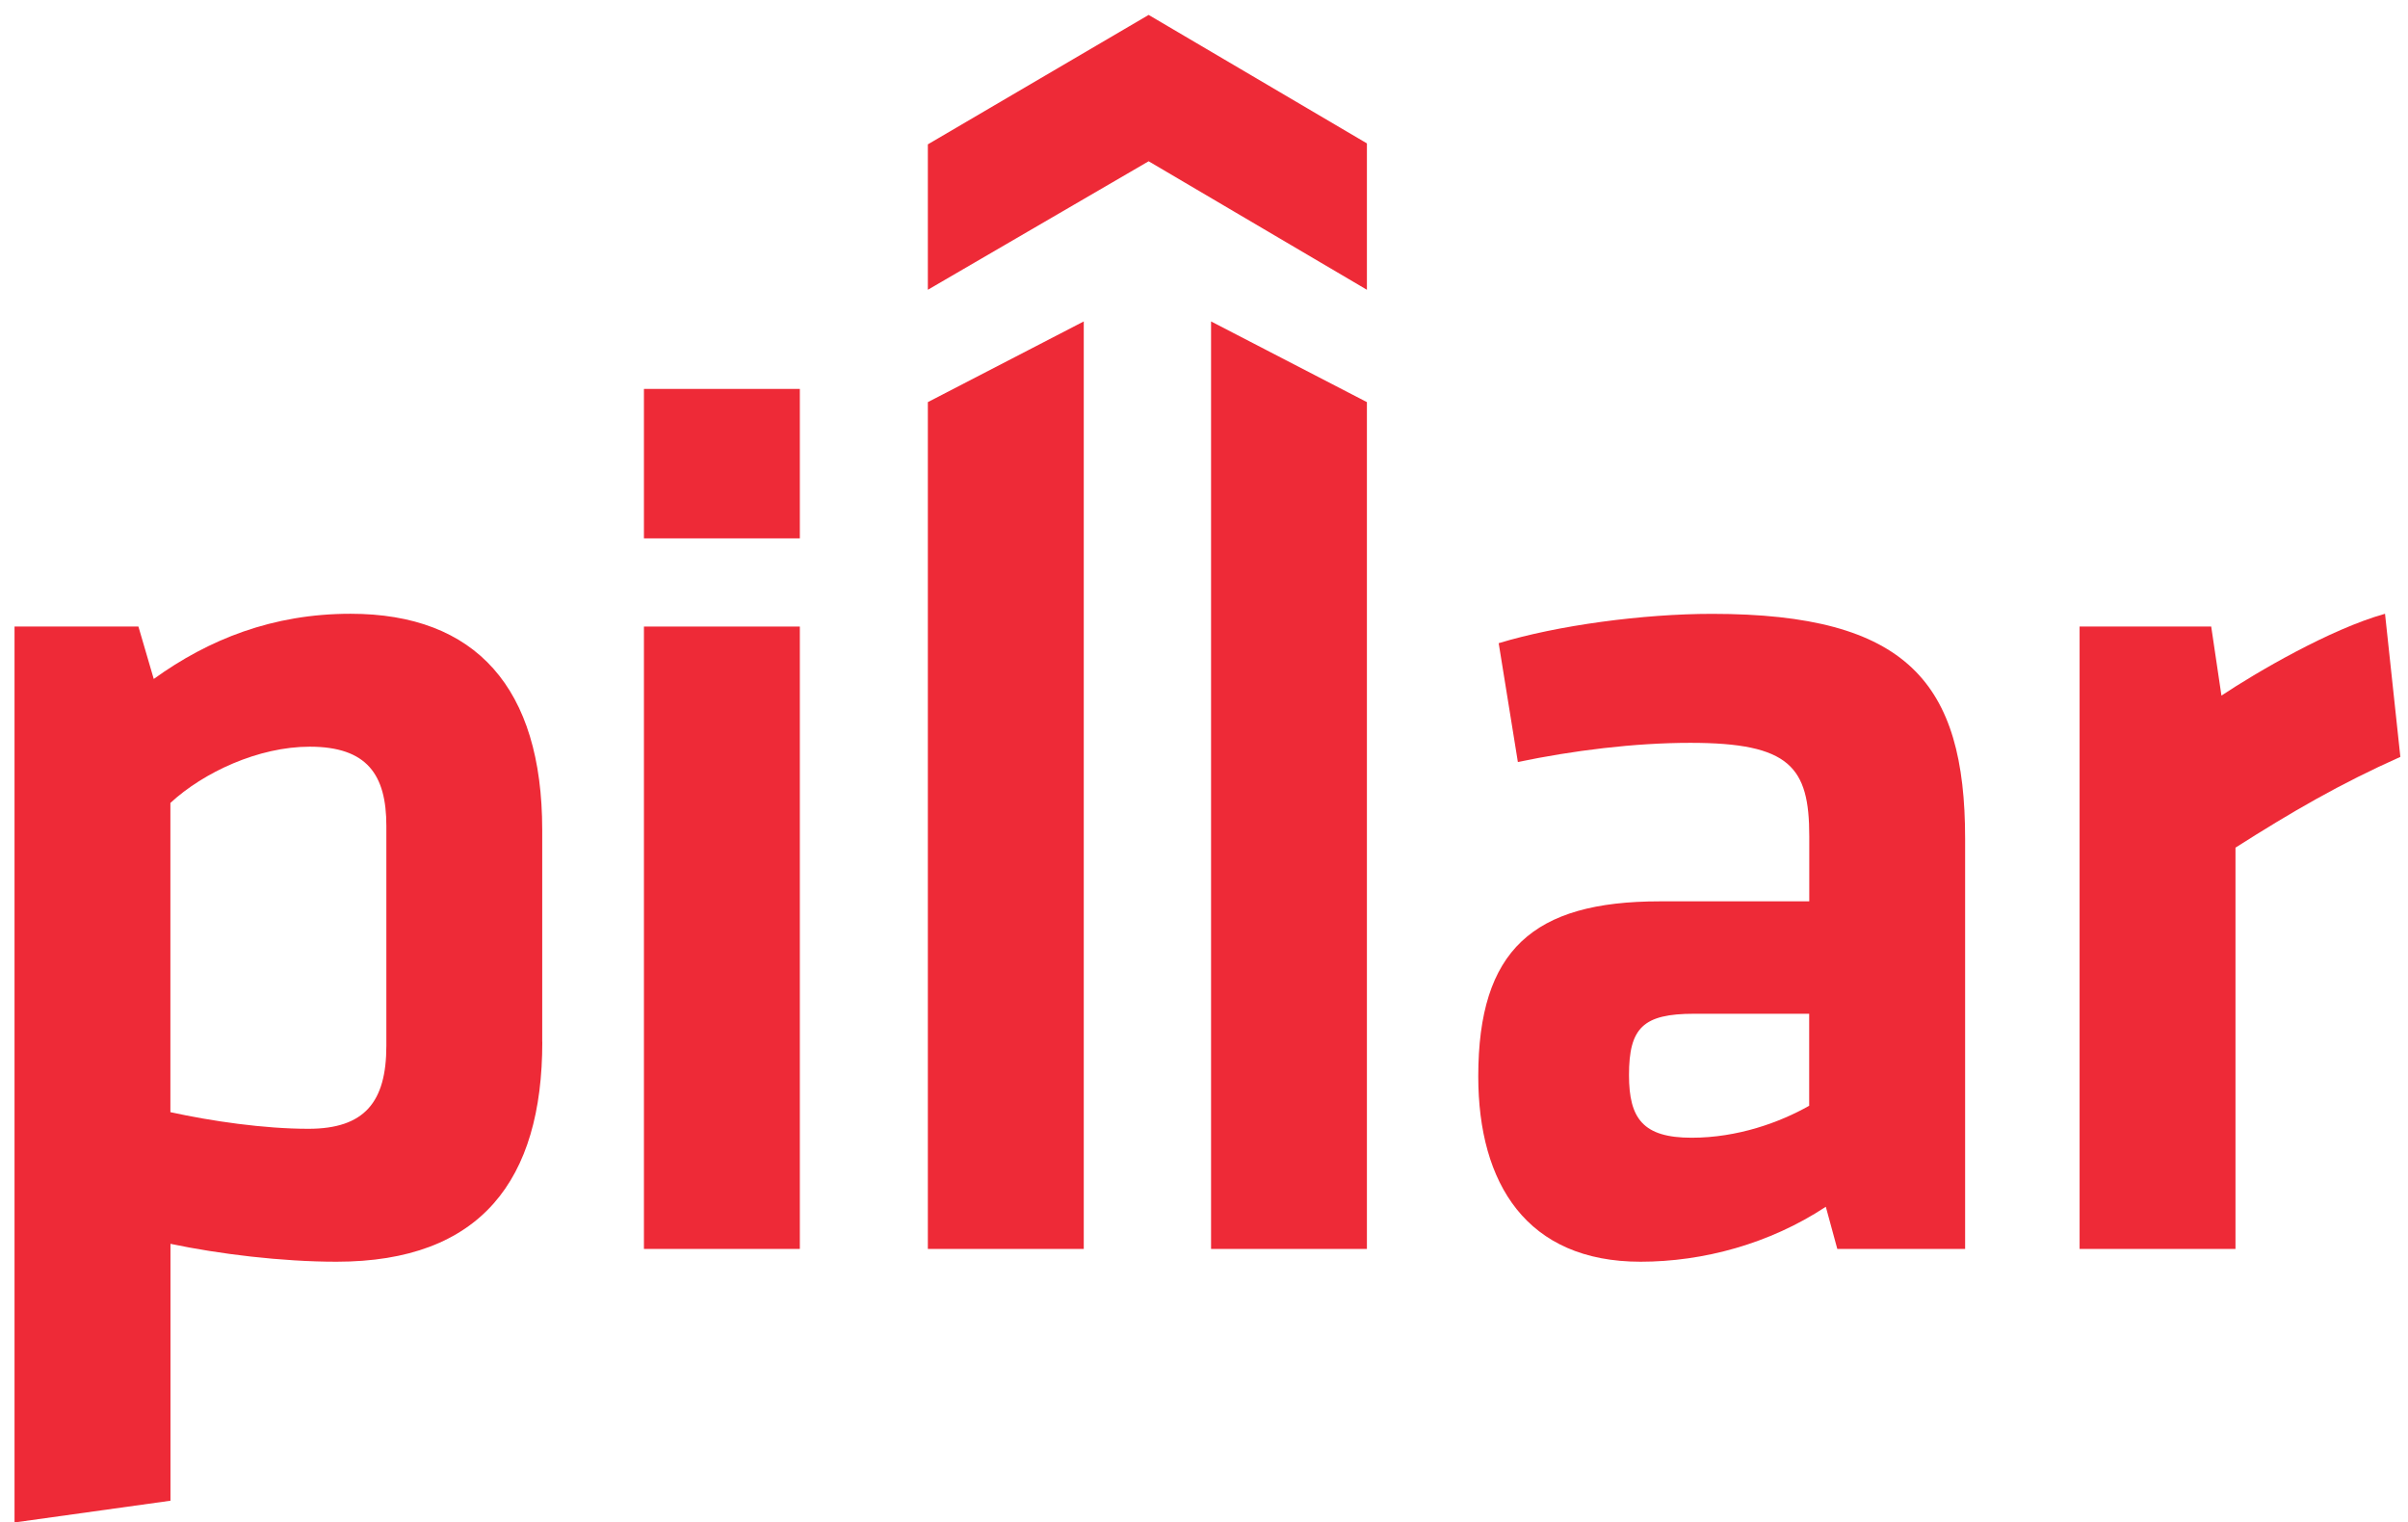
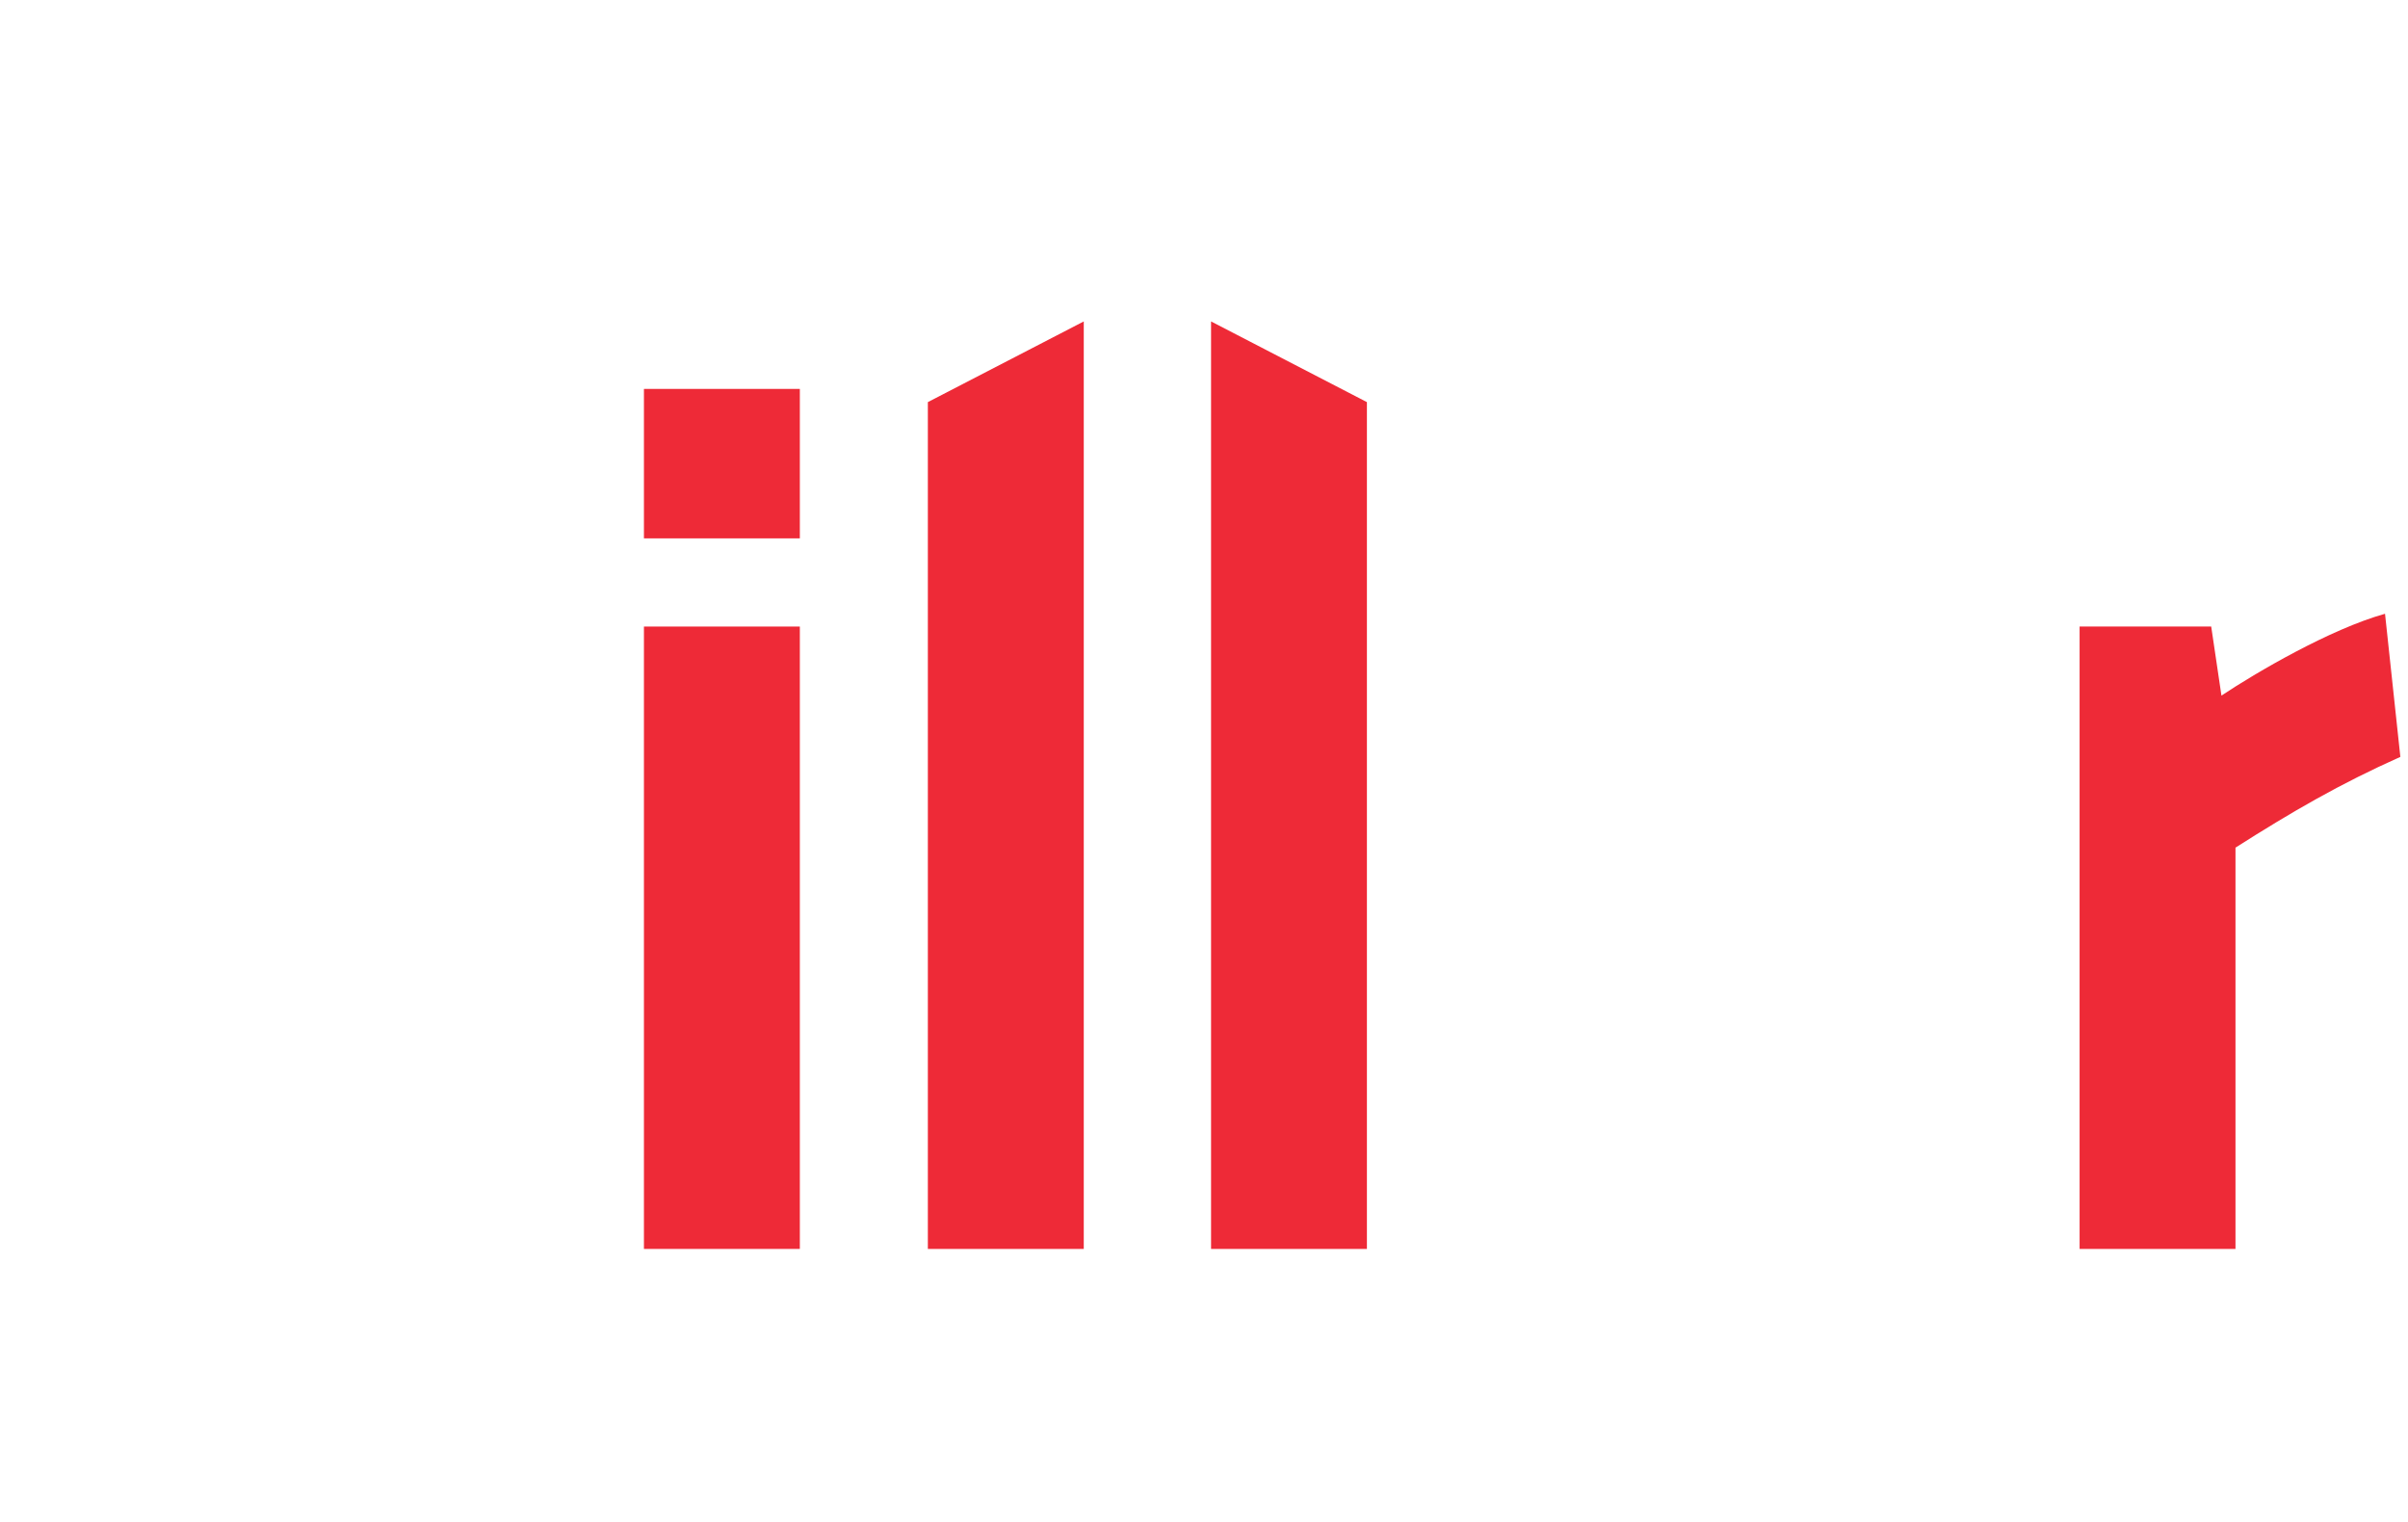
<svg xmlns="http://www.w3.org/2000/svg" width="87" height="55" viewBox="0 0 87 55" fill="none">
-   <path d="M6.156 40.178C7.634 40.501 9.527 40.779 11.142 40.779C13.174 40.779 13.959 39.81 13.959 37.778V29.837C13.959 27.991 13.266 26.975 11.189 26.975C9.343 26.975 7.356 27.899 6.156 29.007V40.18V40.178ZM19.593 37.639C19.593 42.625 17.377 45.581 12.16 45.581C10.175 45.581 7.912 45.303 6.159 44.935V54.215L0.525 55V22.635H5.001L5.555 24.528C7.54 23.097 9.85 22.173 12.665 22.173C17.188 22.173 19.59 24.851 19.59 29.976V37.639H19.593Z" fill="#EE2A37" />
  <path d="M23.265 22.635H28.898V45.119H23.265V22.635ZM23.265 14.05H28.898V19.449H23.265V14.05Z" fill="#EE2A37" />
  <path d="M39.156 45.119V11.612L33.523 14.527V45.119H39.156Z" fill="#EE2A37" />
  <path d="M43.755 45.119V11.612L49.386 14.527V45.119H43.755Z" fill="#EE2A37" />
-   <path d="M65.365 36.623H61.21C59.364 36.623 58.855 37.13 58.855 38.839C58.855 40.409 59.362 41.102 61.118 41.102C62.78 41.102 64.305 40.548 65.365 39.947V36.623ZM70.999 45.119H66.381L65.966 43.596C63.935 44.935 61.535 45.581 59.272 45.581C55.163 45.581 53.409 42.764 53.409 38.886C53.409 34.316 55.394 32.562 59.965 32.562H65.368V30.207C65.368 27.713 64.675 26.836 61.073 26.836C59.041 26.836 56.825 27.114 54.84 27.529L54.147 23.236C56.271 22.59 59.364 22.176 61.858 22.176C68.922 22.176 70.999 24.669 70.999 30.301V45.121V45.119Z" fill="#EE2A37" />
  <path d="M86.724 27.343C84.553 28.312 82.799 29.328 80.767 30.622V45.119H75.135V22.635H79.89L80.26 25.129C81.507 24.299 84.185 22.727 86.17 22.173L86.724 27.345V27.343Z" fill="#EE2A37" />
-   <path d="M41.5 0.539L33.523 5.215V10.468L41.5 5.826L49.386 10.468V5.18L41.5 0.539Z" fill="#EE2A37" />
</svg>